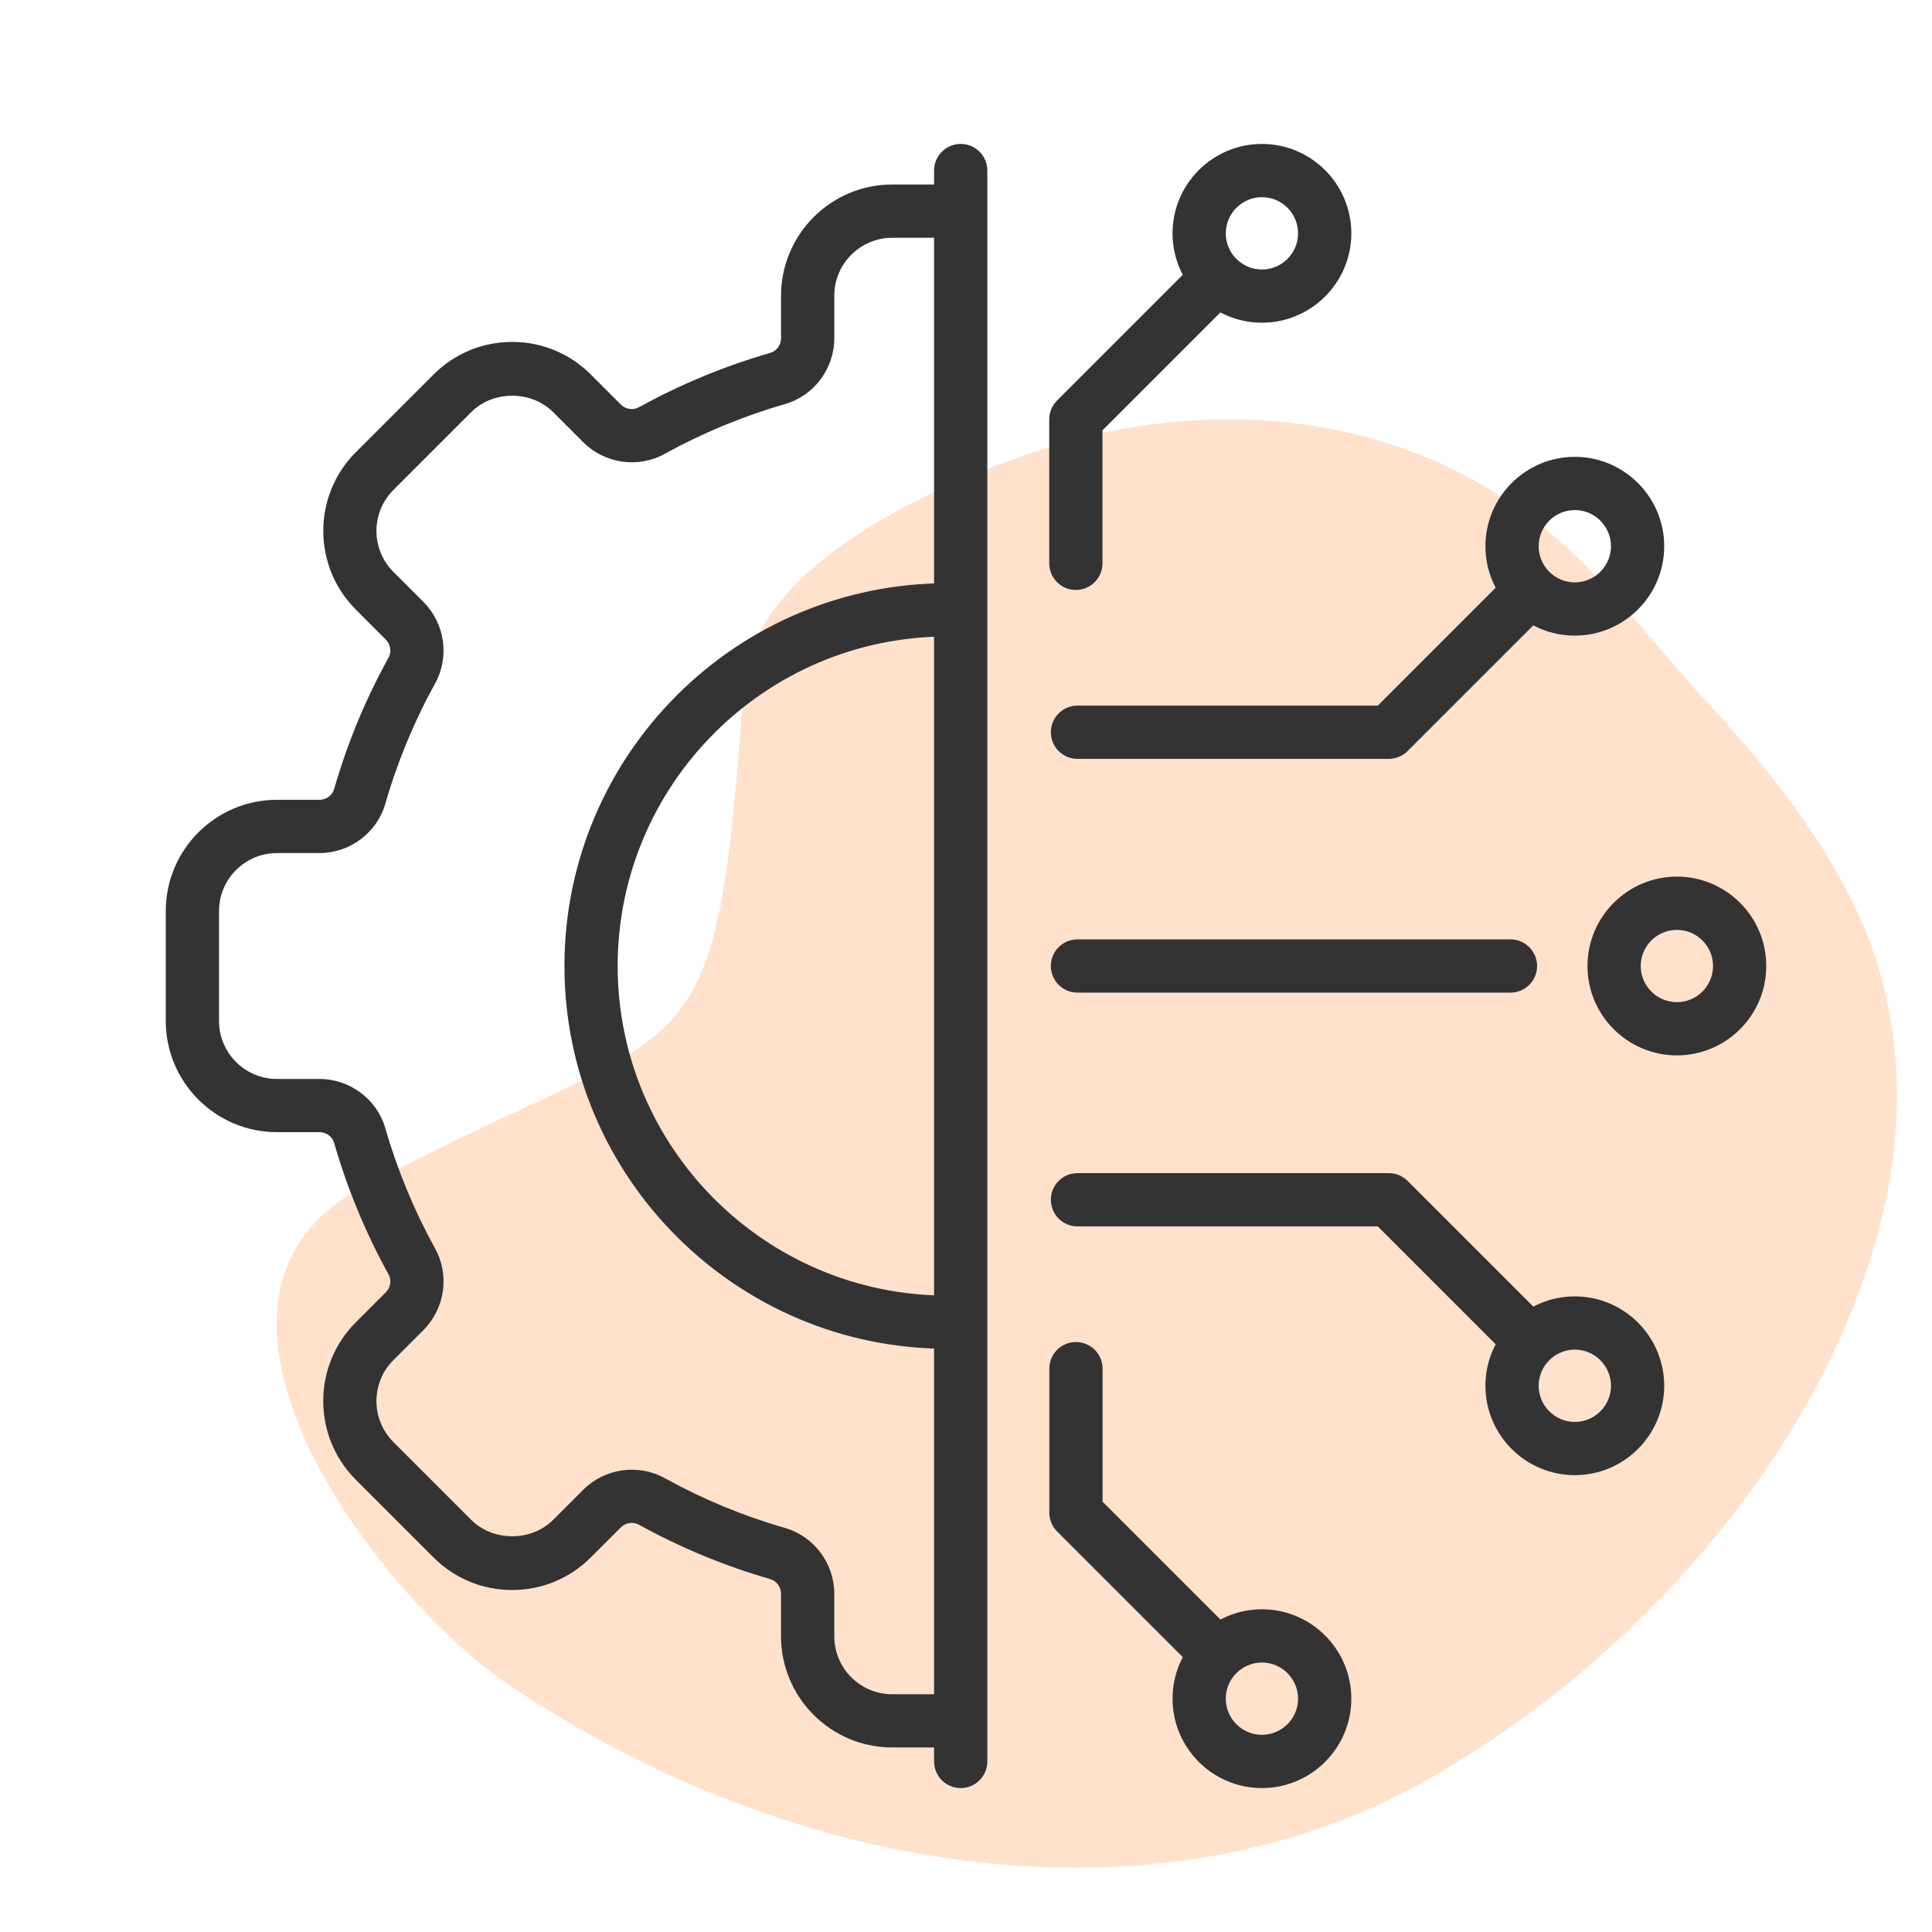
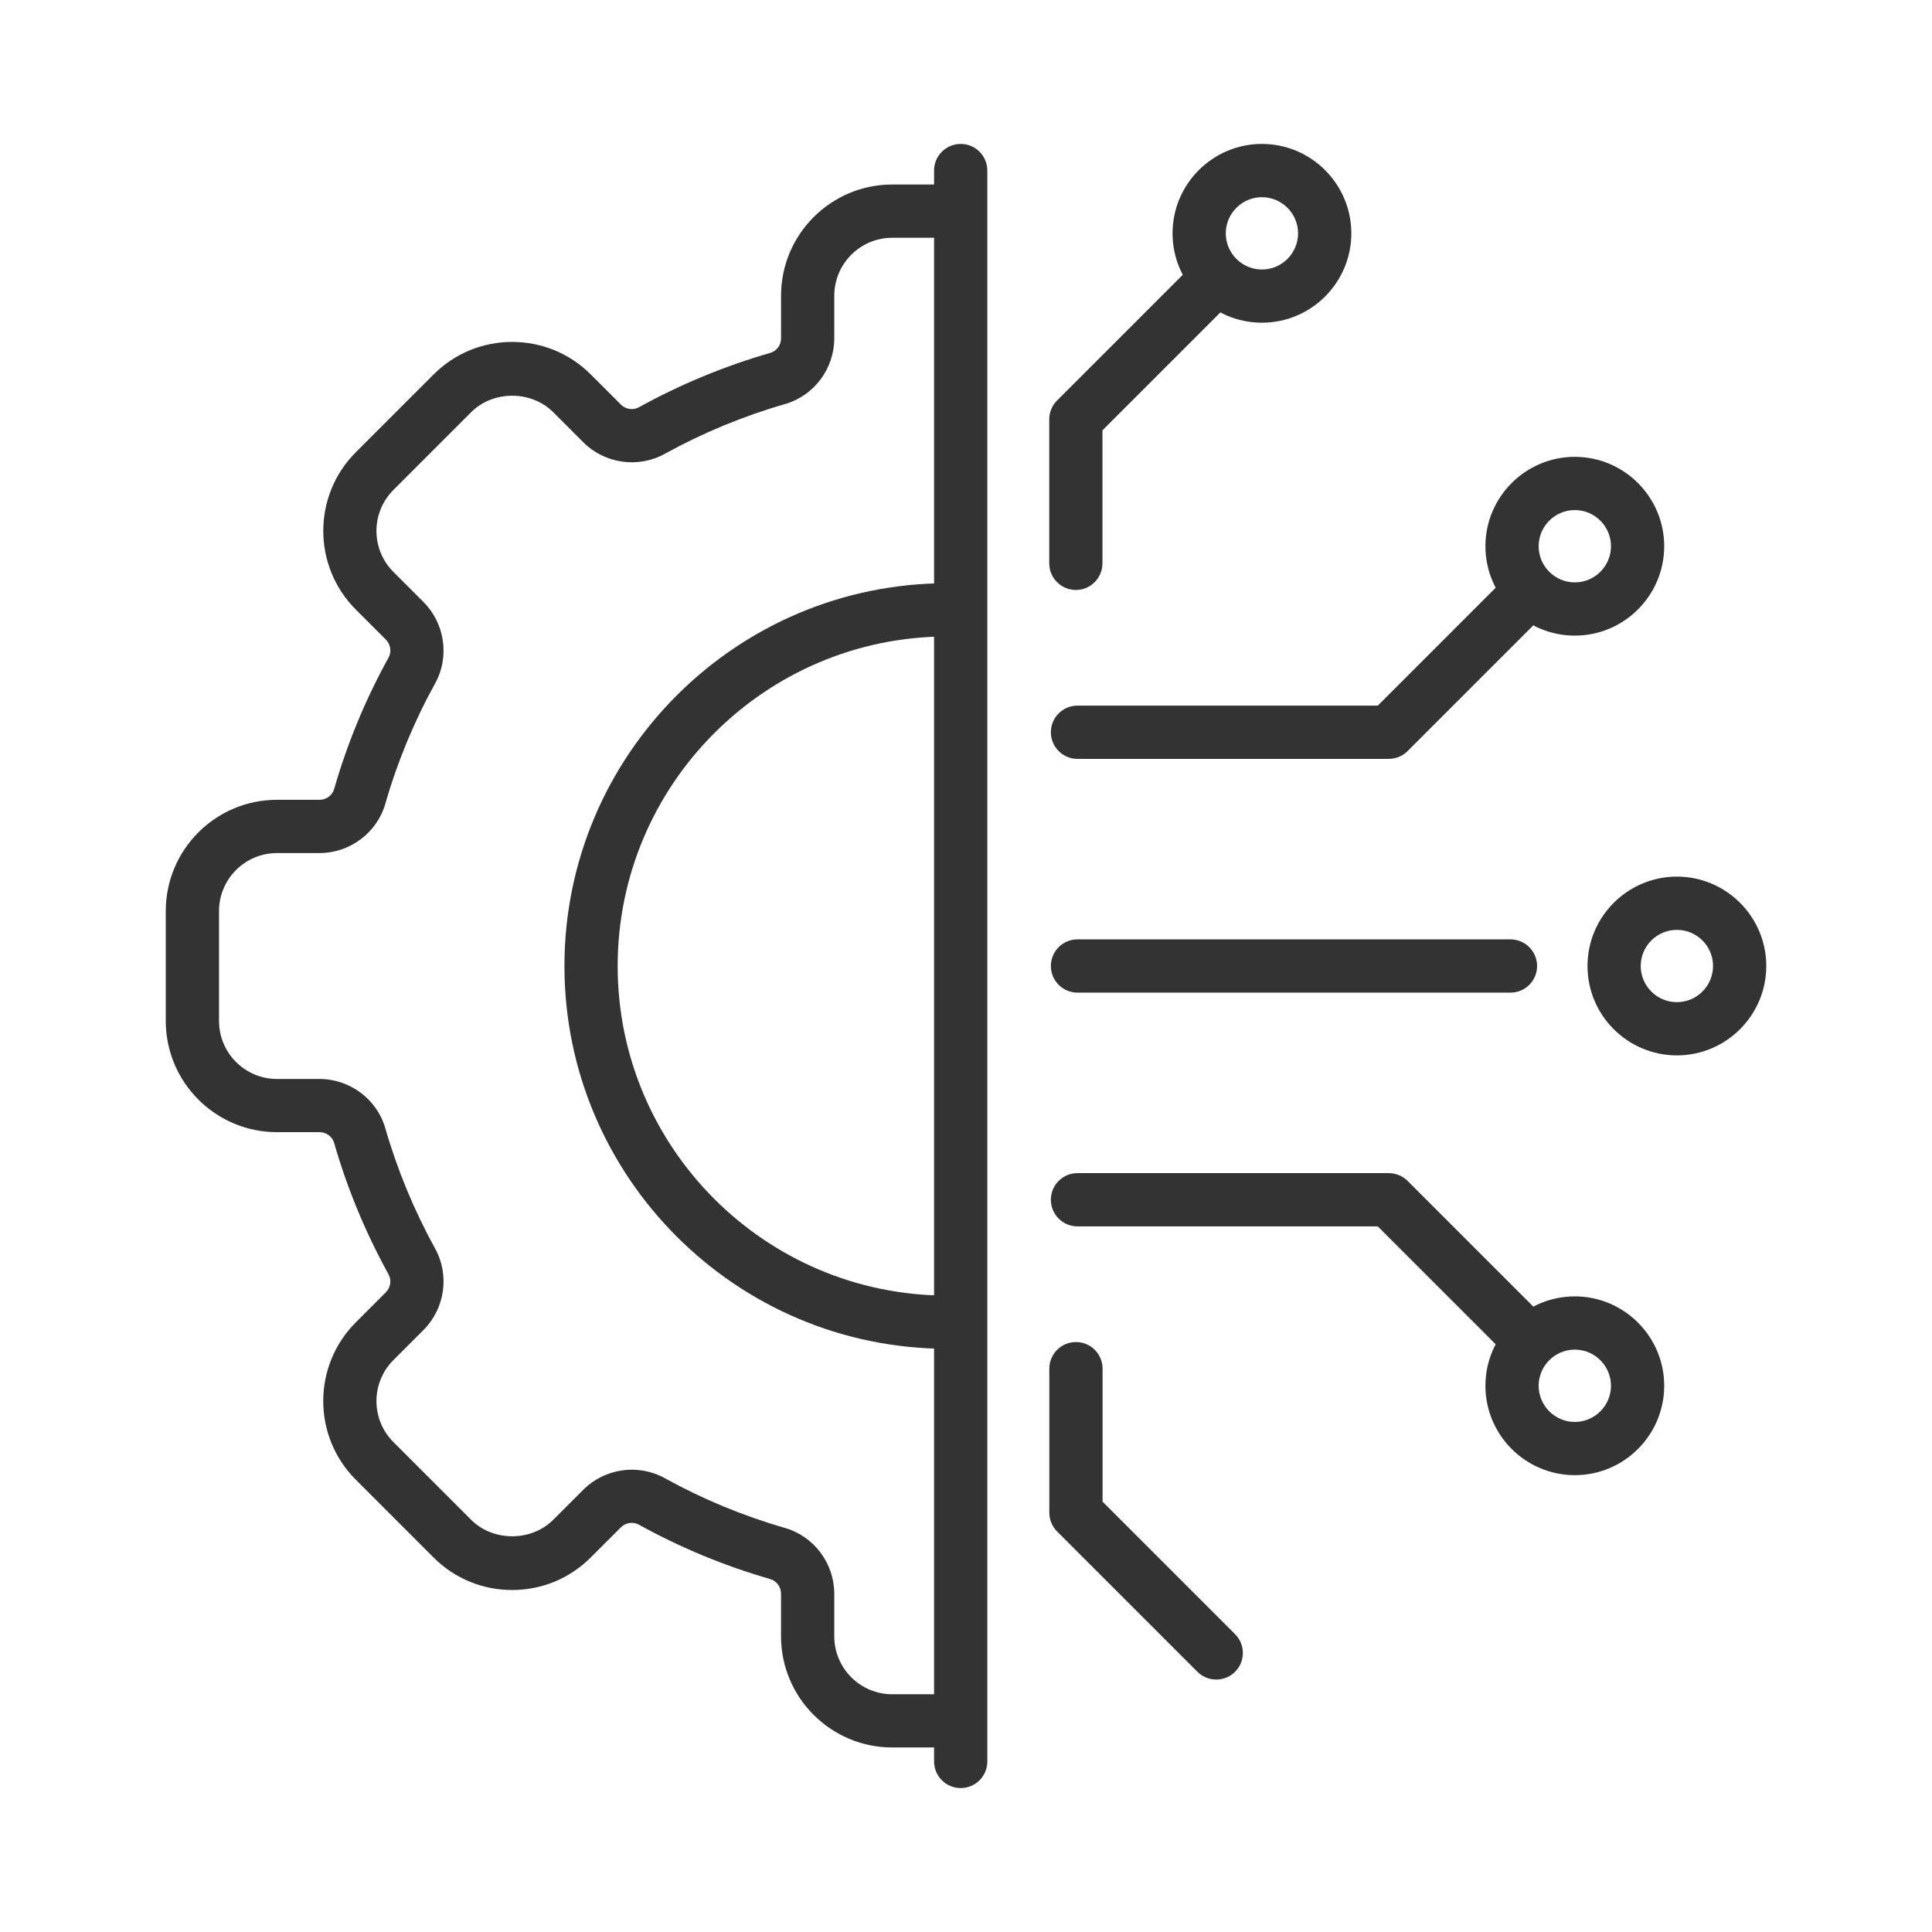
<svg xmlns="http://www.w3.org/2000/svg" id="Layer_1" data-name="Layer 1" viewBox="0 0 576 576">
  <defs>
    <style>
      .cls-1 {
        fill: #ffe1cc;
      }

      .cls-2 {
        fill: #333;
      }
    </style>
  </defs>
-   <path class="cls-1" d="M151.78,502.35c86.22,58.14,193.73,72.76,272.16,29.11,60.54-33.69,115.97-94.07,135.29-161.49,9.43-32.91,8.87-68.15-6.1-99.36-10.97-22.86-27.26-42.97-44.4-61.49-15.72-16.99-29.74-36.23-47.66-51.15-37.91-31.56-86.59-38.22-130.36-29.32-29.33,5.96-105.82,33.51-108.9,75.52-8.96,122.09-12.23,96.07-114.58,150.25-60.54,33.16,4.08,120.63,44.55,147.93Z" />
+   <path class="cls-1" d="M151.78,502.35Z" />
  <g>
    <g>
      <path class="cls-2" d="M450.32,295.94h-129.08c-4.38,0-7.94-3.55-7.94-7.94s3.55-7.94,7.94-7.94h129.08c4.38,0,7.94,3.55,7.94,7.94s-3.55,7.94-7.94,7.94Z" />
      <path class="cls-2" d="M320.76,175.89c-4.38,0-7.94-3.55-7.94-7.94v-42.93c0-2.1.84-4.12,2.32-5.61l41.82-41.82c3.1-3.1,8.12-3.1,11.22,0,3.1,3.1,3.1,8.12,0,11.22l-39.5,39.49v39.65c0,4.38-3.55,7.94-7.94,7.94Z" />
      <path class="cls-2" d="M362.59,500.73c-2.03,0-4.06-.77-5.61-2.32l-41.82-41.82c-1.49-1.49-2.32-3.51-2.32-5.61v-42.93c0-4.38,3.55-7.94,7.94-7.94s7.94,3.55,7.94,7.94v39.65l39.5,39.5c3.1,3.1,3.1,8.12,0,11.22-1.55,1.55-3.58,2.32-5.61,2.32Z" />
      <g>
        <path class="cls-2" d="M455.87,407.45c-2.03,0-4.06-.77-5.61-2.32l-39.49-39.5h-89.53c-4.38,0-7.94-3.55-7.94-7.94s3.55-7.94,7.94-7.94h92.81c2.1,0,4.12.84,5.61,2.32l41.82,41.82c3.1,3.1,3.1,8.12,0,11.22-1.55,1.55-3.58,2.32-5.61,2.32Z" />
        <path class="cls-2" d="M414.05,226.25h-92.81c-4.38,0-7.94-3.55-7.94-7.94s3.55-7.94,7.94-7.94h89.53l39.49-39.49c3.1-3.1,8.12-3.1,11.22,0s3.1,8.12,0,11.22l-41.82,41.82c-1.49,1.49-3.51,2.32-5.61,2.32Z" />
      </g>
-       <path class="cls-2" d="M376.23,533.09c-14.69,0-26.65-11.95-26.65-26.65s11.96-26.65,26.65-26.65,26.65,11.96,26.65,26.65-11.95,26.65-26.65,26.65ZM376.23,495.66c-5.94,0-10.78,4.84-10.78,10.78s4.84,10.77,10.78,10.77,10.77-4.83,10.77-10.77-4.83-10.78-10.77-10.78Z" />
      <path class="cls-2" d="M469.51,439.8c-14.69,0-26.65-11.96-26.65-26.65s11.96-26.65,26.65-26.65,26.65,11.96,26.65,26.65-11.96,26.65-26.65,26.65ZM469.51,402.37c-5.94,0-10.78,4.84-10.78,10.78s4.84,10.78,10.78,10.78,10.78-4.84,10.78-10.78-4.84-10.78-10.78-10.78Z" />
      <path class="cls-2" d="M376.23,96.21c-14.69,0-26.65-11.96-26.65-26.65s11.96-26.65,26.65-26.65,26.65,11.96,26.65,26.65-11.95,26.65-26.65,26.65ZM376.23,58.79c-5.94,0-10.78,4.84-10.78,10.78s4.84,10.78,10.78,10.78,10.77-4.84,10.77-10.78-4.83-10.78-10.77-10.78Z" />
      <path class="cls-2" d="M499.94,314.65c-14.69,0-26.65-11.96-26.65-26.65s11.96-26.65,26.65-26.65,26.65,11.95,26.65,26.65-11.96,26.65-26.65,26.65ZM499.94,277.23c-5.94,0-10.78,4.83-10.78,10.77s4.84,10.78,10.78,10.78,10.78-4.84,10.78-10.78-4.84-10.77-10.78-10.77Z" />
      <path class="cls-2" d="M469.51,189.5c-14.69,0-26.65-11.96-26.65-26.65s11.96-26.65,26.65-26.65,26.65,11.96,26.65,26.65-11.96,26.65-26.65,26.65ZM469.51,152.07c-5.94,0-10.78,4.84-10.78,10.78s4.84,10.78,10.78,10.78,10.78-4.84,10.78-10.78-4.84-10.78-10.78-10.78Z" />
    </g>
    <g>
      <path class="cls-2" d="M282.4,520.98h-16.4c-18.28,0-33.15-14.87-33.15-33.15v-12.68c0-2.03-1.32-3.83-3.22-4.37-13.61-3.92-26.78-9.37-39.16-16.22-1.72-.95-3.94-.62-5.37.81l-8.97,8.96c-6.26,6.26-14.58,9.71-23.44,9.71s-17.18-3.45-23.44-9.71l-23.19-23.19c-12.92-12.93-12.92-33.96,0-46.88l8.96-8.96c1.43-1.43,1.77-3.65.81-5.38-6.84-12.39-12.3-25.56-16.21-39.16-.54-1.9-2.34-3.22-4.37-3.22h-12.68c-18.28,0-33.15-14.87-33.15-33.15v-32.79c0-18.28,14.87-33.15,33.15-33.15h12.68c2.03,0,3.83-1.32,4.37-3.22,3.91-13.61,9.37-26.79,16.22-39.17.96-1.73.62-3.94-.81-5.38l-8.96-8.96c-12.92-12.93-12.92-33.96,0-46.88l23.19-23.19c6.26-6.26,14.59-9.71,23.44-9.71s17.18,3.45,23.44,9.71l8.96,8.96c1.43,1.43,3.64,1.77,5.38.81,12.38-6.84,25.56-12.29,39.16-16.21,1.9-.54,3.22-2.34,3.22-4.37v-12.68c0-18.28,14.87-33.15,33.15-33.15h16.4c4.38,0,7.94,3.55,7.94,7.94s-3.55,7.94-7.94,7.94h-16.4c-9.53,0-17.28,7.75-17.28,17.28v12.68c0,9.07-6.04,17.14-14.7,19.62-12.46,3.59-24.53,8.59-35.87,14.85-7.91,4.36-17.88,2.93-24.28-3.48l-8.96-8.96c-6.53-6.53-17.91-6.53-24.44,0l-23.19,23.19c-6.74,6.74-6.74,17.7,0,24.44l8.96,8.96c6.41,6.41,7.84,16.39,3.48,24.28-6.27,11.34-11.27,23.41-14.85,35.88-2.49,8.65-10.56,14.7-19.62,14.7h-12.68c-9.53,0-17.28,7.75-17.28,17.28v32.79c0,9.53,7.75,17.28,17.28,17.28h12.68c9.06,0,17.13,6.04,19.62,14.7,3.59,12.46,8.59,24.52,14.85,35.87,4.36,7.89,2.93,17.88-3.48,24.28l-8.96,8.96c-6.74,6.74-6.74,17.7,0,24.44l23.19,23.19c6.53,6.53,17.91,6.53,24.44,0l8.96-8.96c6.4-6.41,16.39-7.84,24.28-3.48,11.34,6.27,23.41,11.27,35.87,14.86,8.65,2.48,14.7,10.56,14.7,19.62v12.68c0,9.53,7.75,17.28,17.28,17.28h16.4c4.38,0,7.94,3.55,7.94,7.94s-3.55,7.94-7.94,7.94Z" />
      <path class="cls-2" d="M282.4,402.12c-62.93,0-114.12-51.2-114.12-114.12s51.19-114.12,114.12-114.12c4.38,0,7.94,3.55,7.94,7.94s-3.55,7.94-7.94,7.94c-54.17,0-98.25,44.08-98.25,98.25s44.08,98.25,98.25,98.25c4.38,0,7.94,3.55,7.94,7.94s-3.55,7.94-7.94,7.94Z" />
    </g>
    <path class="cls-2" d="M286.42,533.09c-4.38,0-7.94-3.55-7.94-7.94V50.85c0-4.38,3.55-7.94,7.94-7.94s7.94,3.55,7.94,7.94v474.3c0,4.38-3.55,7.94-7.94,7.94Z" />
  </g>
</svg>